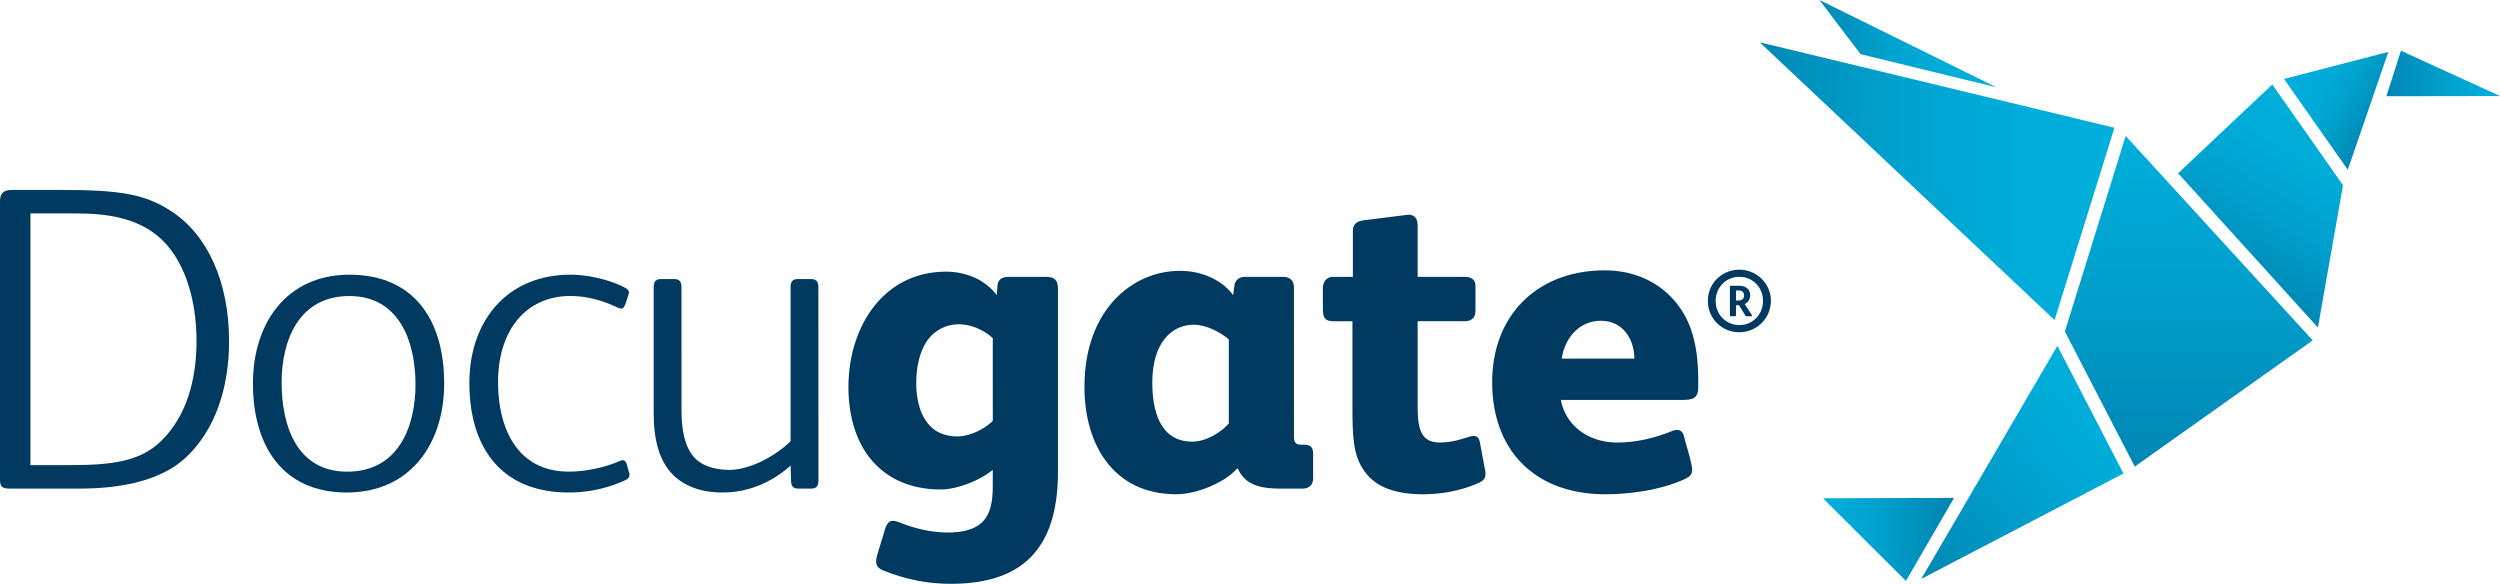
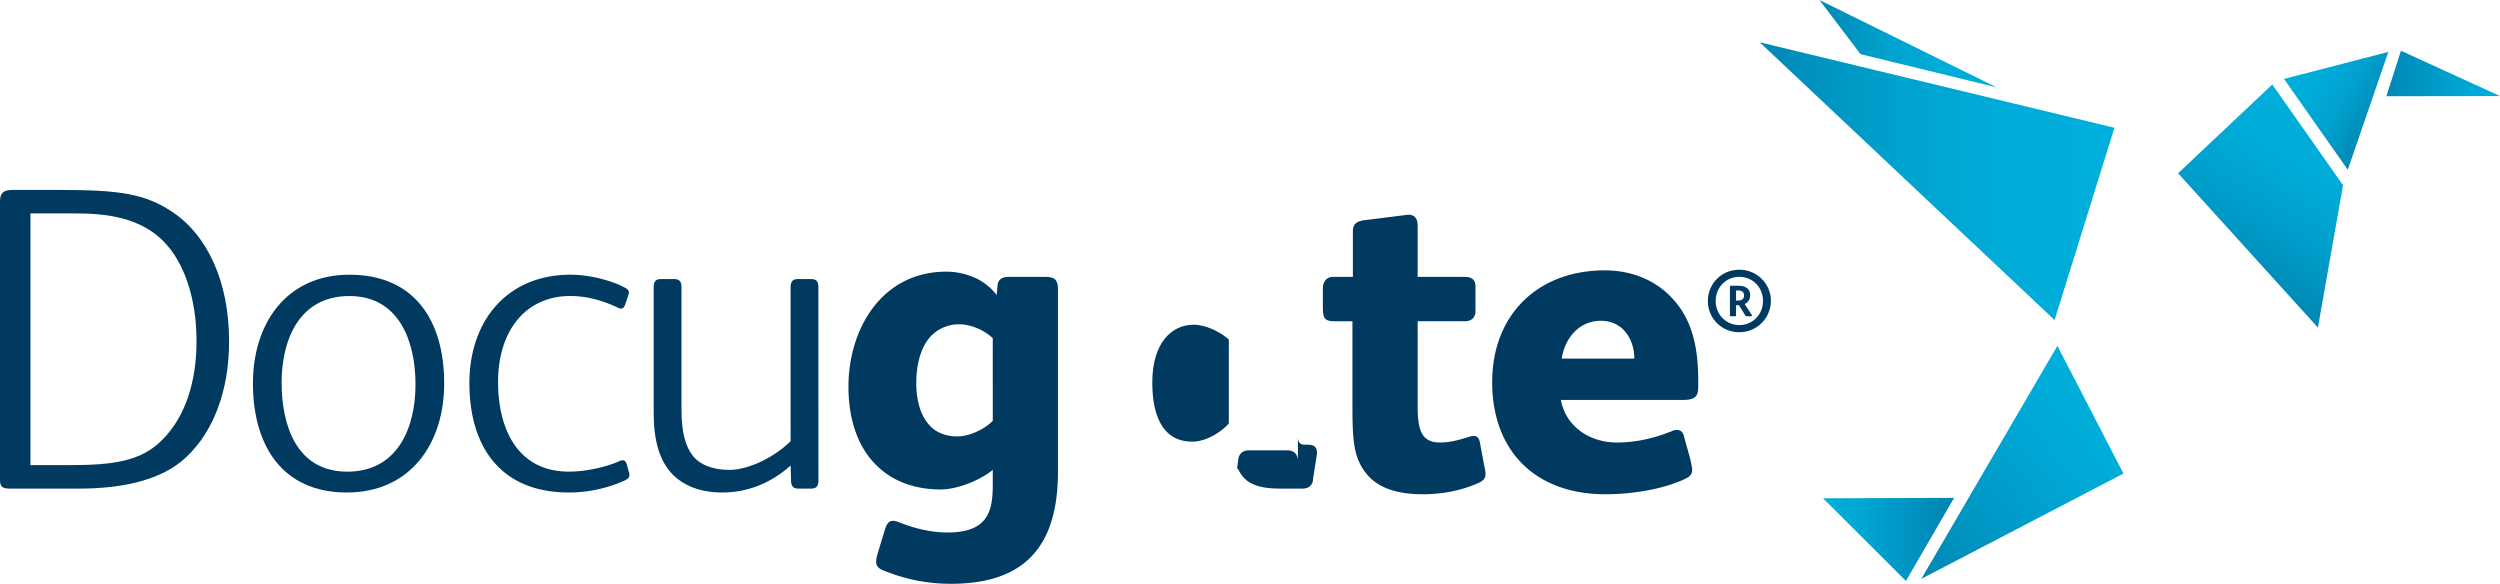
<svg xmlns="http://www.w3.org/2000/svg" xmlns:xlink="http://www.w3.org/1999/xlink" viewBox="0 0 3422 799.09">
  <defs>
    <style>.cls-1{fill:url(#linear-gradient);}.cls-2{fill:url(#linear-gradient-2);}.cls-3{fill:url(#linear-gradient-3);}.cls-4{fill:url(#linear-gradient-4);}.cls-5{fill:url(#linear-gradient-5);}.cls-6{fill:url(#linear-gradient-6);}.cls-7{fill:url(#linear-gradient-7);}.cls-8{fill:url(#linear-gradient-8);}.cls-9{fill:#003a60;}</style>
    <linearGradient id="linear-gradient" x1="2674.74" y1="738.33" x2="2495.4" y2="738.33" gradientUnits="userSpaceOnUse">
      <stop offset="0.08" stop-color="#0086b4" />
      <stop offset="0.22" stop-color="#008ebc" />
      <stop offset="0.7" stop-color="#00a6d3" />
      <stop offset="1" stop-color="#00afdb" />
    </linearGradient>
    <linearGradient id="linear-gradient-2" x1="2490.45" y1="59.79" x2="2732.94" y2="59.79" gradientUnits="userSpaceOnUse">
      <stop offset="0" stop-color="#0086b4" />
      <stop offset="0.1" stop-color="#008fbc" />
      <stop offset="0.38" stop-color="#00a1cd" />
      <stop offset="0.67" stop-color="#00abd8" />
      <stop offset="1" stop-color="#00afdb" />
    </linearGradient>
    <linearGradient id="linear-gradient-3" x1="3266.45" y1="100.58" x2="3422" y2="100.58" gradientUnits="userSpaceOnUse">
      <stop offset="0" stop-color="#0086b4" />
      <stop offset="0.17" stop-color="#008fbd" />
      <stop offset="0.68" stop-color="#00a6d3" />
      <stop offset="1" stop-color="#00afdb" />
    </linearGradient>
    <linearGradient id="linear-gradient-4" x1="3055.27" y1="380.55" x2="3183.75" y2="158.01" gradientUnits="userSpaceOnUse">
      <stop offset="0" stop-color="#0086b4" />
      <stop offset="0.04" stop-color="#0089b7" />
      <stop offset="0.37" stop-color="#009ecb" />
      <stop offset="0.69" stop-color="#00abd7" />
      <stop offset="1" stop-color="#00afdb" />
    </linearGradient>
    <linearGradient id="linear-gradient-5" x1="2996.01" y1="638.64" x2="2996.01" y2="186.09" gradientUnits="userSpaceOnUse">
      <stop offset="0" stop-color="#0086b4" />
      <stop offset="0.59" stop-color="#00a1ce" />
      <stop offset="1" stop-color="#00afdb" />
    </linearGradient>
    <linearGradient id="linear-gradient-6" x1="2611.5" y1="770.42" x2="2877.87" y2="546.91" gradientUnits="userSpaceOnUse">
      <stop offset="0" stop-color="#0086b4" />
      <stop offset="0.22" stop-color="#0092c0" />
      <stop offset="0.69" stop-color="#00a7d4" />
      <stop offset="1" stop-color="#00afdb" />
    </linearGradient>
    <linearGradient id="linear-gradient-7" x1="2408.7" y1="247.99" x2="2894.24" y2="247.99" xlink:href="#linear-gradient-2" />
    <linearGradient id="linear-gradient-8" x1="3255.51" y1="159.85" x2="3136.18" y2="90.96" xlink:href="#linear-gradient-2" />
  </defs>
  <g id="Ebene_2" data-name="Ebene 2">
    <g id="Ebene_1-2" data-name="Ebene 1">
      <polygon class="cls-1" points="2608.84 795.18 2495.39 682.08 2674.74 681.49 2608.84 795.18 2608.84 795.18" />
      <polygon class="cls-2" points="2732.94 119.58 2546.68 74.11 2490.45 0 2732.94 119.58 2732.94 119.58" />
      <polygon class="cls-3" points="3266.45 131.72 3286.41 69.44 3422 131.47 3266.45 131.72 3266.45 131.72" />
      <polygon class="cls-4" points="3172.76 448.38 2981.39 237.18 3110.31 115.6 3207.14 253.53 3172.76 448.38 3172.76 448.38" />
-       <polygon class="cls-5" points="2922.04 638.64 2826.4 453.73 2909.65 186.09 3165.62 465.89 2922.04 638.64 2922.04 638.64" />
      <polygon class="cls-6" points="2629.88 792.33 2816.17 473.37 2906.56 648.16 2629.88 792.33 2629.88 792.33" />
      <polygon class="cls-7" points="2812.32 438.1 2408.7 57.89 2894.24 174.88 2812.32 438.1 2812.32 438.1" />
      <polygon class="cls-8" points="3213.63 232.38 3126.33 108.03 3269.17 71.03 3213.63 232.38 3213.63 232.38" />
      <path class="cls-9" d="M2380.87,454.74a42.57,42.57,0,0,1-43.13-42.9c0-23.65,18.89-42.65,43.13-42.65,23.78,0,43.14,19,43.14,42.65A43.08,43.08,0,0,1,2380.87,454.74Zm0-75.8c-18.42,0-32.43,14.62-32.43,33s14,33,32.43,33,32.32-14.62,32.32-33S2399.3,378.94,2380.87,378.94ZM2397,432.89h-5.82a2.4,2.4,0,0,1-2.37-1.31l-8.43-13.78h-4.16v13.41c0,1-.25,1.68-1.44,1.68h-5.22c-1.18,0-1.66-.47-1.66-1.68V393.08c0-1.32.7-2,1.66-2h5.22c8.44,0,12.12.23,16.51,3.32,3,2.25,4.3,5.48,4.3,9.75a12.63,12.63,0,0,1-7.5,12l9.64,14.74a2.36,2.36,0,0,1,.34,1.18C2398.1,432.64,2397.62,432.89,2397,432.89ZM2379,397.58h-2.72v13.81h2.36c5.59,0,8.57-2,8.57-7S2384,397.58,2379,397.58Z" />
      <path class="cls-9" d="M254.66,625.94c-32.72,30.94-86.26,42.85-145.78,42.85H13.69c-11.3,0-13.69-3-13.69-12.5V276.07C0,264.76,4.16,260,16.66,260H83.3c80.33,0,114.84,5.34,151.15,29.14,49.38,32.12,79.12,96.4,79.12,177.9C313.57,533.13,293.35,589.65,254.66,625.94ZM216,323.08c-30.35-25-69.61-30.94-111.85-30.94H41.65V636.65h53c58.91,0,98.2-4.76,127.34-34.49,32.13-32.15,47-79.76,47-135.69C269,407,251.09,352.23,216,323.08Z" />
      <path class="cls-9" d="M474.74,674.14c-89.26,0-128.53-65.46-128.53-149.35C346.21,442.08,392.62,376,478.3,376,567.56,376,608,439.1,608,524.79,608,608.09,561,674.14,474.74,674.14ZM478.3,405.2c-70.79,0-92.82,63.07-92.82,118.41,0,58.31,20.23,122,89.85,122,69,0,93.42-60.09,93.42-119.59C568.75,467.06,546.15,405.2,478.3,405.2Z" />
      <path class="cls-9" d="M860.87,646.17c1.8,5.37.59,8.35-5.34,11.3a185.88,185.88,0,0,1-76.76,16.67c-94,0-136.27-63.07-136.27-149.94C642.5,439.71,693.68,376,781.14,376c25,0,55.93,7.73,74.39,17.85,3.57,1.8,5.34,4.18,5.34,6.55a18.53,18.53,0,0,1-1.18,4.77l-3.57,10.71c-1.18,3-2.39,6.55-6,6.55-1.18,0-2.38-.62-4.16-1.21-19-8.91-40.46-16.05-65.45-16.05-59.5,0-98.76,45.81-98.76,117.81,0,62.48,25.57,122.57,97,122.57,25.58,0,53-7.14,69-14.28,4.77-2.38,8.34-1.79,10.11,4.16Z" />
      <path class="cls-9" d="M1120.28,658.09c0,7.14-3,10.7-9.5,10.7h-18.46c-6.55,0-9.53-3.56-9.53-10.7l-.59-20.83c-27.37,24.4-59.5,36.88-93.42,36.88-29.74,0-51.77-8.91-67.23-23.81-19-19-26.78-47.58-26.78-84.48V392.7c0-7.14,3-10.71,9.53-10.71h19c6.54,0,9.52,3.57,9.52,10.71V560.48c0,29.76,4.78,51.18,17.26,65.46,8.93,10.12,25.6,17.25,48.2,17.25,28.55,0,64.27-19.62,83.89-39.26V392.7c0-7.14,3-10.71,9.53-10.71h19c6.52,0,9.5,3.57,9.5,10.71Z" />
      <path class="cls-9" d="M1448.13,645.58c0,100-43.43,153.51-146.38,153.51-30.94,0-60.09-5.34-91.62-17.85-13.09-4.75-11.91-12.48-8.93-23.19l10.11-33.33c4.16-13.09,9.53-13.68,20.24-9.52,22,8.93,45.22,13.68,65.45,13.68,54.14,0,61.89-28,61.89-64.25V643.19c-16.67,13.69-47.61,26.79-71.41,26.79-35.7,0-66-11.3-88.06-33.33-25.6-25-38.08-63.66-38.08-107.08,0-80.35,46.41-157.7,133.87-157.7a95.44,95.44,0,0,1,40.47,8.94c9.52,4.16,22,13.68,28.55,23.19l1.18-13.1c.62-7.73,5.37-11.89,15.49-11.89h50.58c12.48,0,16.65,4.75,16.65,16.67ZM1358.89,462.9c-11.32-10.7-29.17-19-46.43-19A53,53,0,0,0,1275,459.33c-16,16.08-20.82,43.45-20.82,64.87s4.77,45.22,20.23,60.09c9.53,9.53,23.8,13.09,35.72,13.09,18.44,0,39.26-11.3,48.79-21.41Z" />
-       <path class="cls-9" d="M1797.38,655.11c0,8.91-6,13.68-14.27,13.68h-31.54c-35.12,0-49.4-10.11-57.13-27.37h-1.18c-16.08,18.44-54.16,35.1-83.3,35.1-85.69,0-125.57-67.84-125.57-146.95,0-105.34,65.45-158.88,130.91-158.88,33.33,0,60.11,15.46,72.59,33.31l1.8-13.1c.59-6.52,5.93-11.89,13.69-11.89h53.53c8.35,0,14.28,4.75,14.28,14.28V598.57c0,5.95,2.39,10.11,8.94,10.11h4.75c8.34,0,12.5,3,12.5,11.92ZM1682,464.7c-10.73-9.53-30.36-20.23-48.2-20.23-29.17,0-56.54,23.8-56.54,79.14,0,36.87,9.52,80.91,54.74,80.91,21.42,0,42.84-16,50-25Z" />
+       <path class="cls-9" d="M1797.38,655.11c0,8.91-6,13.68-14.27,13.68h-31.54c-35.12,0-49.4-10.11-57.13-27.37h-1.18l1.8-13.1c.59-6.52,5.93-11.89,13.69-11.89h53.53c8.35,0,14.28,4.75,14.28,14.28V598.57c0,5.95,2.39,10.11,8.94,10.11h4.75c8.34,0,12.5,3,12.5,11.92ZM1682,464.7c-10.73-9.53-30.36-20.23-48.2-20.23-29.17,0-56.54,23.8-56.54,79.14,0,36.87,9.52,80.91,54.74,80.91,21.42,0,42.84-16,50-25Z" />
      <path class="cls-9" d="M2023.78,661.07c-22.62,10.09-48.79,15.45-76.16,15.45-33.33,0-60.09-7.73-76.17-26.78-19-22.6-20.23-47-20.23-95.78V439.71h-23.8c-14.28,0-16.67-3.57-16.67-19.64V394.49c0-8.34,4.78-15.48,13.69-15.48h27.37V316.53c0-11.89,7.75-14.27,18.47-15.46l57.1-7.16c8.94,0,13.1,4.78,13.1,15.48V379h64.86c8.33,0,14.28,3.57,14.28,12.51V426c0,8.92-5.95,13.69-14.28,13.69h-64.86v116c0,30.94,4.16,50,30.35,50,14.87,0,26.17-3.57,38.08-7.16,3.57-1.19,5.94-1.78,8.32-1.78,4.78,0,7.14,3,8.35,8.32l7.14,38.08a16.7,16.7,0,0,1,.59,5.37C2033.31,655.11,2030.33,658.09,2023.78,661.07Z" />
      <path class="cls-9" d="M2324.52,530.15c0,14.28-6.54,17.26-21.41,17.26H2136.5c7.14,37.49,40.45,58.32,76.76,58.32,26.17,0,51.18-6,75-15.49a16,16,0,0,1,7.14-1.77c5.36,0,8.34,3.57,9.52,8.32,2.39,10.12,11.3,37.49,11.3,46.4,0,7.76-5.34,10.12-11.3,13.1-31.53,14.28-73.18,20.23-107.69,20.23-94.61,0-154.72-58.31-154.72-153.51,0-92.23,62.48-152.94,154.12-152.94,38.09,0,70.21,14.31,92.24,38.09,29.74,31.55,35.69,72.59,35.69,114.24Zm-87.46-39.28c0-25.58-14.89-51.77-45.83-51.77-29.74,0-49.38,23.8-53.54,51.77Z" />
    </g>
  </g>
</svg>